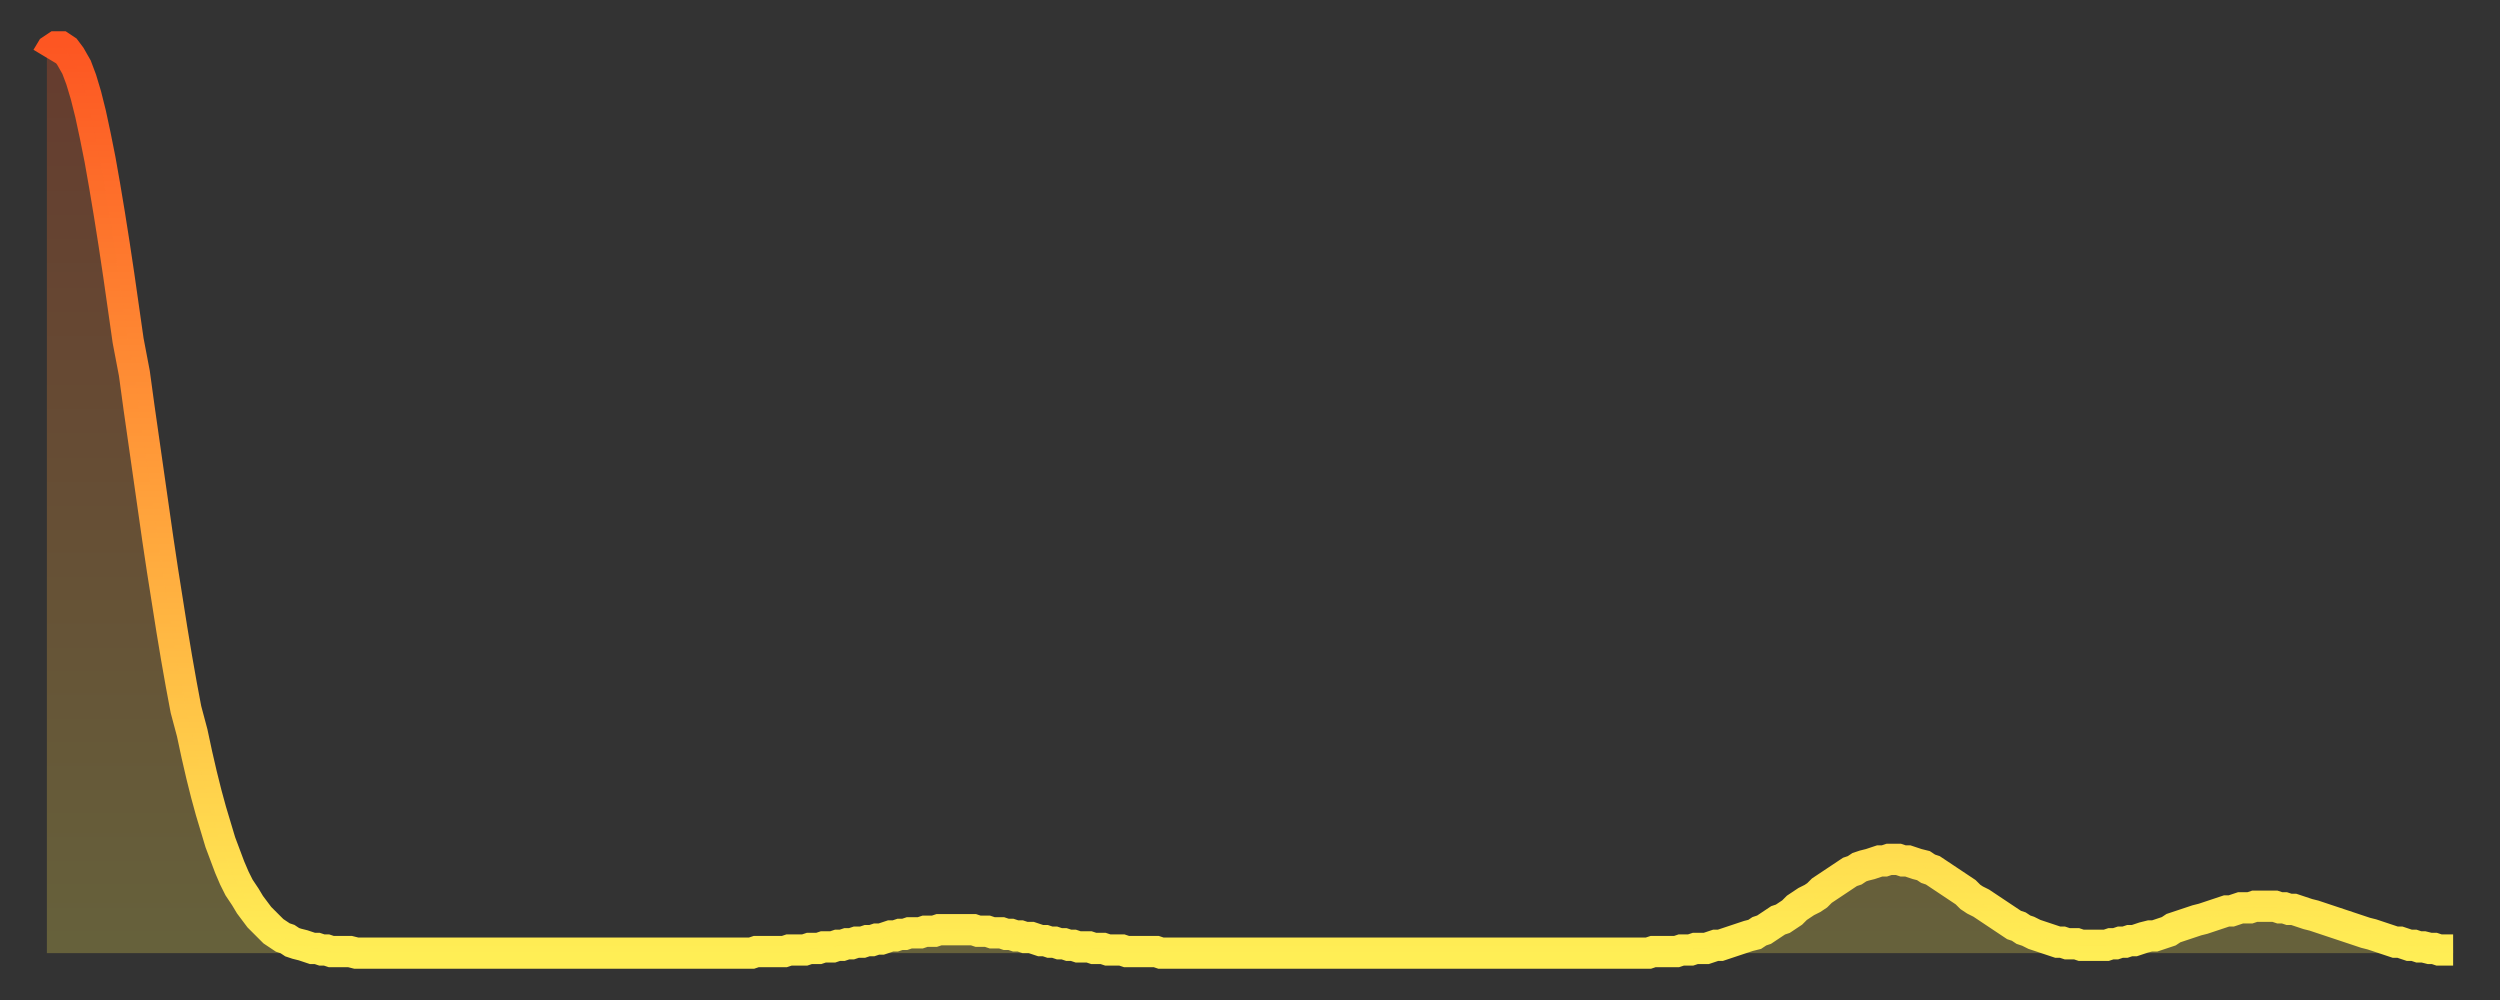
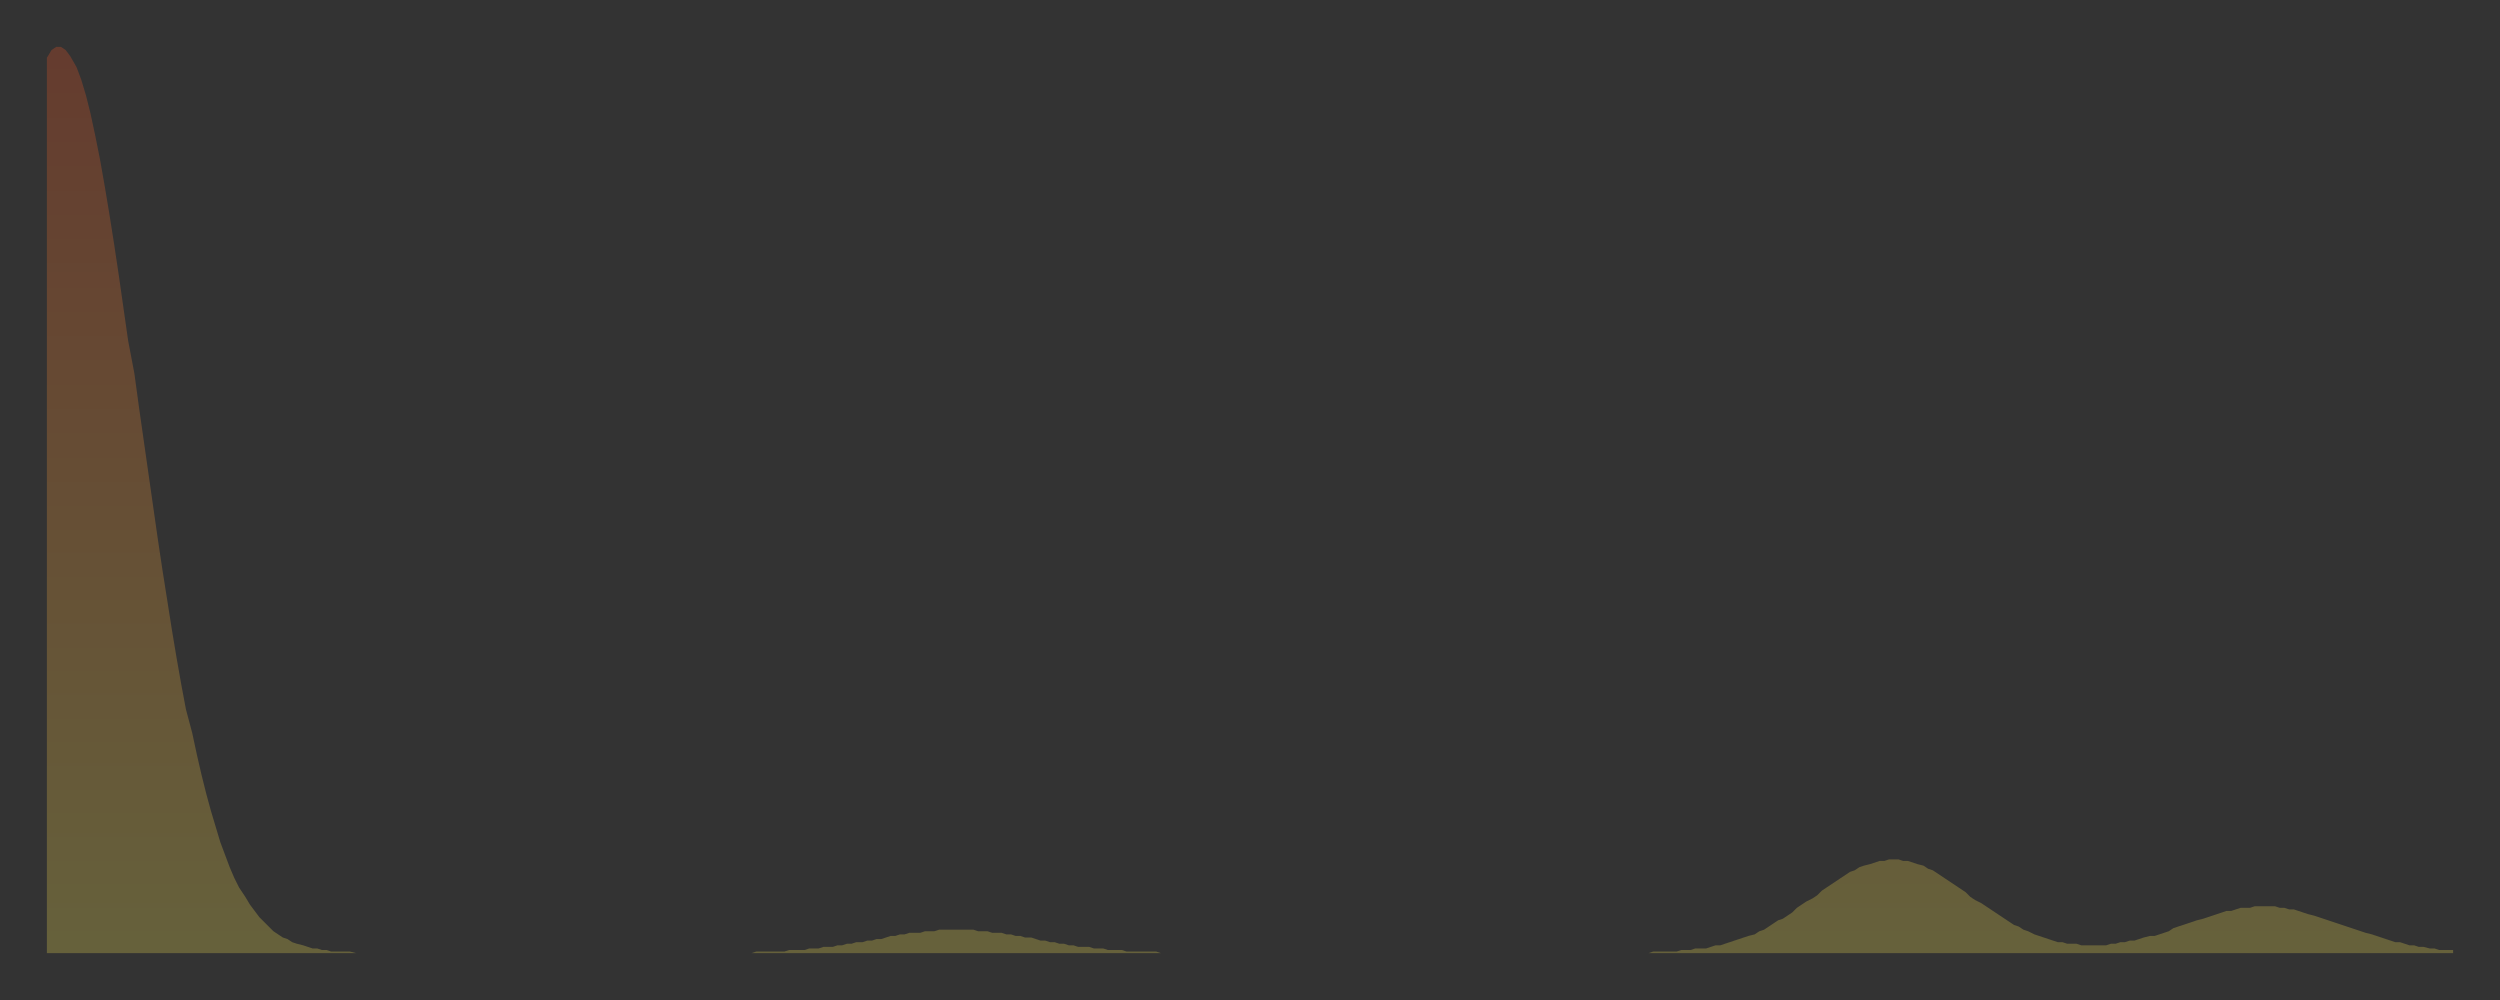
<svg xmlns="http://www.w3.org/2000/svg" baseProfile="full" height="64" version="1.1" width="160">
  <rect width="100%" height="100%" fill="#333333" stroke="none" />
  <defs>
    <linearGradient id="id899808" x1="0" x2="0" y1="0" y2="1">
      <stop offset="0%" stop-color="#fd5622" />
      <stop offset="50%" stop-color="#ffa13b" />
      <stop offset="100%" stop-color="#ffee55" />
    </linearGradient>
  </defs>
  <g transform="translate(3,3)">
    <g>
-       <path d="M 0.0 0.7 0.3 0.2 0.6 0.0 0.9 0.0 1.2 0.2 1.5 0.6 1.9 1.3 2.2 2.1 2.5 3.1 2.8 4.3 3.1 5.7 3.4 7.2 3.7 8.9 4.0 10.7 4.3 12.6 4.6 14.6 4.9 16.7 5.2 18.8 5.6 20.9 5.9 23.1 6.2 25.2 6.5 27.3 6.8 29.4 7.1 31.5 7.4 33.5 7.7 35.4 8.0 37.3 8.3 39.1 8.6 40.8 8.9 42.4 9.3 43.9 9.6 45.3 9.9 46.6 10.2 47.8 10.5 48.9 10.8 49.9 11.1 50.9 11.4 51.7 11.7 52.5 12.0 53.2 12.3 53.8 12.7 54.4 13.0 54.9 13.3 55.3 13.6 55.7 13.9 56.0 14.2 56.3 14.5 56.6 14.8 56.8 15.1 57.0 15.4 57.1 15.7 57.3 16.0 57.4 16.4 57.5 16.7 57.6 17.0 57.7 17.3 57.7 17.6 57.8 17.9 57.8 18.2 57.9 18.5 57.9 18.8 57.9 19.1 57.9 19.4 57.9 19.8 58.0 20.1 58.0 20.4 58.0 20.7 58.0 21.0 58.0 21.3 58.0 21.6 58.0 21.9 58.0 22.2 58.0 22.5 58.0 22.8 58.0 23.1 58.0 23.5 58.0 23.8 58.0 24.1 58.0 24.4 58.0 24.7 58.0 25.0 58.0 25.3 58.0 25.6 58.0 25.9 58.0 26.2 58.0 26.5 58.0 26.8 58.0 27.2 58.0 27.5 58.0 27.8 58.0 28.1 58.0 28.4 58.0 28.7 58.0 29.0 58.0 29.3 58.0 29.6 58.0 29.9 58.0 30.2 58.0 30.6 58.0 30.9 58.0 31.2 58.0 31.5 58.0 31.8 58.0 32.1 58.0 32.4 58.0 32.7 58.0 33.0 58.0 33.3 58.0 33.6 58.0 33.9 58.0 34.3 58.0 34.6 58.0 34.9 58.0 35.2 58.0 35.5 58.0 35.8 58.0 36.1 58.0 36.4 58.0 36.7 58.0 37.0 58.0 37.3 58.0 37.7 58.0 38.0 58.0 38.3 58.0 38.6 58.0 38.9 58.0 39.2 58.0 39.5 58.0 39.8 58.0 40.1 58.0 40.4 58.0 40.7 58.0 41.0 58.0 41.4 58.0 41.7 58.0 42.0 58.0 42.3 58.0 42.6 58.0 42.9 58.0 43.2 58.0 43.5 58.0 43.8 58.0 44.1 58.0 44.4 58.0 44.7 58.0 45.1 58.0 45.4 57.9 45.7 57.9 46.0 57.9 46.3 57.9 46.6 57.9 46.9 57.9 47.2 57.9 47.5 57.8 47.8 57.8 48.1 57.8 48.5 57.8 48.8 57.7 49.1 57.7 49.4 57.7 49.7 57.6 50.0 57.6 50.3 57.6 50.6 57.5 50.9 57.5 51.2 57.4 51.5 57.4 51.8 57.3 52.2 57.3 52.5 57.2 52.8 57.2 53.1 57.1 53.4 57.1 53.7 57.0 54.0 56.9 54.3 56.9 54.6 56.8 54.9 56.8 55.2 56.7 55.6 56.7 55.9 56.7 56.2 56.6 56.5 56.6 56.8 56.6 57.1 56.5 57.4 56.5 57.7 56.5 58.0 56.5 58.3 56.5 58.6 56.5 58.9 56.5 59.3 56.5 59.6 56.6 59.9 56.6 60.2 56.6 60.5 56.7 60.8 56.7 61.1 56.7 61.4 56.8 61.7 56.8 62.0 56.9 62.3 56.9 62.6 57.0 63.0 57.0 63.3 57.1 63.6 57.2 63.9 57.2 64.2 57.3 64.5 57.3 64.8 57.4 65.1 57.4 65.4 57.5 65.7 57.5 66.0 57.6 66.4 57.6 66.7 57.6 67.0 57.7 67.3 57.7 67.6 57.7 67.9 57.8 68.2 57.8 68.5 57.8 68.8 57.8 69.1 57.9 69.4 57.9 69.7 57.9 70.1 57.9 70.4 57.9 70.7 57.9 71.0 57.9 71.3 58.0 71.6 58.0 71.9 58.0 72.2 58.0 72.5 58.0 72.8 58.0 73.1 58.0 73.5 58.0 73.8 58.0 74.1 58.0 74.4 58.0 74.7 58.0 75.0 58.0 75.3 58.0 75.6 58.0 75.9 58.0 76.2 58.0 76.5 58.0 76.8 58.0 77.2 58.0 77.5 58.0 77.8 58.0 78.1 58.0 78.4 58.0 78.7 58.0 79.0 58.0 79.3 58.0 79.6 58.0 79.9 58.0 80.2 58.0 80.5 58.0 80.9 58.0 81.2 58.0 81.5 58.0 81.8 58.0 82.1 58.0 82.4 58.0 82.7 58.0 83.0 58.0 83.3 58.0 83.6 58.0 83.9 58.0 84.3 58.0 84.6 58.0 84.9 58.0 85.2 58.0 85.5 58.0 85.8 58.0 86.1 58.0 86.4 58.0 86.7 58.0 87.0 58.0 87.3 58.0 87.6 58.0 88.0 58.0 88.3 58.0 88.6 58.0 88.9 58.0 89.2 58.0 89.5 58.0 89.8 58.0 90.1 58.0 90.4 58.0 90.7 58.0 91.0 58.0 91.4 58.0 91.7 58.0 92.0 58.0 92.3 58.0 92.6 58.0 92.9 58.0 93.2 58.0 93.5 58.0 93.8 58.0 94.1 58.0 94.4 58.0 94.7 58.0 95.1 58.0 95.4 58.0 95.7 58.0 96.0 58.0 96.3 58.0 96.6 58.0 96.9 58.0 97.2 58.0 97.5 58.0 97.8 58.0 98.1 58.0 98.4 58.0 98.8 58.0 99.1 58.0 99.4 58.0 99.7 58.0 100.0 58.0 100.3 58.0 100.6 58.0 100.9 58.0 101.2 58.0 101.5 58.0 101.8 58.0 102.2 58.0 102.5 58.0 102.8 57.9 103.1 57.9 103.4 57.9 103.7 57.9 104.0 57.9 104.3 57.9 104.6 57.8 104.9 57.8 105.2 57.8 105.5 57.7 105.9 57.7 106.2 57.7 106.5 57.6 106.8 57.5 107.1 57.5 107.4 57.4 107.7 57.3 108.0 57.2 108.3 57.1 108.6 57.0 108.9 56.9 109.3 56.8 109.6 56.6 109.9 56.5 110.2 56.3 110.5 56.1 110.8 55.9 111.1 55.8 111.4 55.6 111.7 55.4 112.0 55.1 112.3 54.9 112.6 54.7 113.0 54.5 113.3 54.3 113.6 54.0 113.9 53.8 114.2 53.6 114.5 53.4 114.8 53.2 115.1 53.0 115.4 52.8 115.7 52.7 116.0 52.5 116.3 52.4 116.7 52.3 117.0 52.2 117.3 52.1 117.6 52.1 117.9 52.0 118.2 52.0 118.5 52.0 118.8 52.1 119.1 52.1 119.4 52.2 119.7 52.3 120.1 52.4 120.4 52.6 120.7 52.7 121.0 52.9 121.3 53.1 121.6 53.3 121.9 53.5 122.2 53.7 122.5 53.9 122.8 54.1 123.1 54.4 123.4 54.6 123.8 54.8 124.1 55.0 124.4 55.2 124.7 55.4 125.0 55.6 125.3 55.8 125.6 56.0 125.9 56.2 126.2 56.3 126.5 56.5 126.8 56.6 127.2 56.8 127.5 56.9 127.8 57.0 128.1 57.1 128.4 57.2 128.7 57.3 129.0 57.3 129.3 57.4 129.6 57.4 129.9 57.4 130.2 57.5 130.5 57.5 130.9 57.5 131.2 57.5 131.5 57.5 131.8 57.5 132.1 57.4 132.4 57.4 132.7 57.3 133.0 57.3 133.3 57.2 133.6 57.2 133.9 57.1 134.2 57.0 134.6 56.9 134.9 56.9 135.2 56.8 135.5 56.7 135.8 56.6 136.1 56.4 136.4 56.3 136.7 56.2 137.0 56.1 137.3 56.0 137.6 55.9 138.0 55.8 138.3 55.7 138.6 55.6 138.9 55.5 139.2 55.4 139.5 55.3 139.8 55.3 140.1 55.2 140.4 55.1 140.7 55.1 141.0 55.1 141.3 55.0 141.7 55.0 142.0 55.0 142.3 55.0 142.6 55.0 142.9 55.1 143.2 55.1 143.5 55.2 143.8 55.2 144.1 55.3 144.4 55.4 144.7 55.5 145.1 55.6 145.4 55.7 145.7 55.8 146.0 55.9 146.3 56.0 146.6 56.1 146.9 56.2 147.2 56.3 147.5 56.4 147.8 56.5 148.1 56.6 148.4 56.7 148.8 56.8 149.1 56.9 149.4 57.0 149.7 57.1 150.0 57.2 150.3 57.3 150.6 57.3 150.9 57.4 151.2 57.5 151.5 57.5 151.8 57.6 152.1 57.6 152.5 57.7 152.8 57.7 153.1 57.8 153.4 57.8 153.7 57.8 154.0 57.8" fill="none" id="graph-curve" opacity="1" stroke="url(#id899808)" stroke-width="2" />
      <path d="M 0 58 L 0.0 0.7 0.3 0.2 0.6 0.0 0.9 0.0 1.2 0.2 1.5 0.6 1.9 1.3 2.2 2.1 2.5 3.1 2.8 4.3 3.1 5.7 3.4 7.2 3.7 8.9 4.0 10.7 4.3 12.6 4.6 14.6 4.9 16.7 5.2 18.8 5.6 20.9 5.9 23.1 6.2 25.2 6.5 27.3 6.8 29.4 7.1 31.5 7.4 33.5 7.7 35.4 8.0 37.3 8.3 39.1 8.6 40.8 8.9 42.4 9.3 43.9 9.6 45.3 9.9 46.6 10.2 47.8 10.5 48.9 10.8 49.9 11.1 50.9 11.4 51.7 11.7 52.5 12.0 53.2 12.3 53.8 12.7 54.4 13.0 54.9 13.3 55.3 13.6 55.7 13.9 56.0 14.2 56.3 14.5 56.6 14.8 56.8 15.1 57.0 15.4 57.1 15.7 57.3 16.0 57.4 16.4 57.5 16.7 57.6 17.0 57.7 17.3 57.7 17.6 57.8 17.9 57.8 18.2 57.9 18.5 57.9 18.8 57.9 19.1 57.9 19.4 57.9 19.8 58.0 20.1 58.0 20.4 58.0 20.7 58.0 21.0 58.0 21.3 58.0 21.6 58.0 21.9 58.0 22.2 58.0 22.5 58.0 22.8 58.0 23.1 58.0 23.5 58.0 23.8 58.0 24.1 58.0 24.4 58.0 24.7 58.0 25.0 58.0 25.3 58.0 25.6 58.0 25.9 58.0 26.2 58.0 26.5 58.0 26.8 58.0 27.2 58.0 27.5 58.0 27.8 58.0 28.1 58.0 28.4 58.0 28.7 58.0 29.0 58.0 29.3 58.0 29.6 58.0 29.9 58.0 30.2 58.0 30.6 58.0 30.9 58.0 31.2 58.0 31.5 58.0 31.8 58.0 32.1 58.0 32.4 58.0 32.7 58.0 33.0 58.0 33.3 58.0 33.6 58.0 33.9 58.0 34.3 58.0 34.6 58.0 34.9 58.0 35.2 58.0 35.5 58.0 35.8 58.0 36.1 58.0 36.4 58.0 36.7 58.0 37.0 58.0 37.3 58.0 37.7 58.0 38.0 58.0 38.3 58.0 38.6 58.0 38.9 58.0 39.2 58.0 39.5 58.0 39.8 58.0 40.1 58.0 40.4 58.0 40.7 58.0 41.0 58.0 41.4 58.0 41.7 58.0 42.0 58.0 42.3 58.0 42.6 58.0 42.9 58.0 43.2 58.0 43.5 58.0 43.8 58.0 44.1 58.0 44.4 58.0 44.7 58.0 45.1 58.0 45.4 57.9 45.7 57.9 46.0 57.9 46.3 57.9 46.6 57.9 46.9 57.9 47.2 57.9 47.5 57.8 47.8 57.8 48.1 57.8 48.5 57.8 48.8 57.7 49.1 57.7 49.4 57.7 49.7 57.6 50.0 57.6 50.3 57.6 50.6 57.5 50.9 57.5 51.2 57.4 51.5 57.4 51.8 57.3 52.2 57.3 52.5 57.2 52.8 57.2 53.1 57.1 53.4 57.1 53.7 57.0 54.0 56.9 54.3 56.9 54.6 56.8 54.9 56.8 55.2 56.7 55.6 56.7 55.9 56.7 56.2 56.6 56.5 56.6 56.8 56.6 57.1 56.5 57.4 56.5 57.7 56.5 58.0 56.5 58.3 56.5 58.6 56.5 58.9 56.5 59.3 56.5 59.6 56.6 59.9 56.6 60.2 56.6 60.5 56.7 60.8 56.7 61.1 56.7 61.4 56.8 61.7 56.8 62.0 56.9 62.3 56.9 62.6 57.0 63.0 57.0 63.3 57.1 63.6 57.2 63.9 57.2 64.2 57.3 64.5 57.3 64.8 57.4 65.1 57.4 65.4 57.5 65.7 57.5 66.0 57.6 66.4 57.6 66.7 57.6 67.0 57.7 67.3 57.7 67.6 57.7 67.9 57.8 68.2 57.8 68.5 57.8 68.8 57.8 69.1 57.9 69.4 57.9 69.7 57.9 70.1 57.9 70.4 57.9 70.7 57.9 71.0 57.9 71.3 58.0 71.6 58.0 71.9 58.0 72.2 58.0 72.5 58.0 72.8 58.0 73.1 58.0 73.5 58.0 73.8 58.0 74.1 58.0 74.4 58.0 74.7 58.0 75.0 58.0 75.3 58.0 75.6 58.0 75.9 58.0 76.2 58.0 76.5 58.0 76.8 58.0 77.2 58.0 77.5 58.0 77.8 58.0 78.1 58.0 78.4 58.0 78.7 58.0 79.0 58.0 79.3 58.0 79.6 58.0 79.9 58.0 80.2 58.0 80.5 58.0 80.9 58.0 81.2 58.0 81.5 58.0 81.8 58.0 82.1 58.0 82.4 58.0 82.7 58.0 83.0 58.0 83.3 58.0 83.6 58.0 83.9 58.0 84.3 58.0 84.6 58.0 84.9 58.0 85.2 58.0 85.5 58.0 85.8 58.0 86.1 58.0 86.4 58.0 86.7 58.0 87.0 58.0 87.3 58.0 87.6 58.0 88.0 58.0 88.3 58.0 88.6 58.0 88.9 58.0 89.2 58.0 89.5 58.0 89.8 58.0 90.1 58.0 90.4 58.0 90.7 58.0 91.0 58.0 91.4 58.0 91.7 58.0 92.0 58.0 92.3 58.0 92.6 58.0 92.9 58.0 93.2 58.0 93.5 58.0 93.8 58.0 94.1 58.0 94.4 58.0 94.7 58.0 95.1 58.0 95.4 58.0 95.7 58.0 96.0 58.0 96.3 58.0 96.6 58.0 96.9 58.0 97.2 58.0 97.5 58.0 97.8 58.0 98.1 58.0 98.4 58.0 98.8 58.0 99.1 58.0 99.4 58.0 99.7 58.0 100.0 58.0 100.3 58.0 100.6 58.0 100.9 58.0 101.2 58.0 101.5 58.0 101.8 58.0 102.2 58.0 102.5 58.0 102.8 57.9 103.1 57.9 103.4 57.9 103.7 57.9 104.0 57.9 104.3 57.9 104.6 57.8 104.9 57.8 105.2 57.8 105.5 57.7 105.9 57.7 106.2 57.7 106.5 57.6 106.8 57.5 107.1 57.5 107.4 57.4 107.7 57.3 108.0 57.2 108.3 57.1 108.6 57.0 108.9 56.9 109.3 56.8 109.6 56.6 109.9 56.5 110.2 56.3 110.5 56.1 110.8 55.9 111.1 55.8 111.4 55.6 111.7 55.4 112.0 55.1 112.3 54.9 112.6 54.7 113.0 54.5 113.3 54.3 113.6 54.0 113.9 53.8 114.2 53.6 114.5 53.4 114.8 53.2 115.1 53.0 115.4 52.8 115.7 52.7 116.0 52.5 116.3 52.4 116.7 52.3 117.0 52.2 117.3 52.1 117.6 52.1 117.9 52.0 118.2 52.0 118.5 52.0 118.8 52.1 119.1 52.1 119.4 52.2 119.7 52.3 120.1 52.4 120.4 52.6 120.7 52.7 121.0 52.9 121.3 53.1 121.6 53.3 121.9 53.5 122.2 53.7 122.5 53.9 122.8 54.1 123.1 54.4 123.4 54.6 123.8 54.8 124.1 55.0 124.4 55.2 124.7 55.4 125.0 55.6 125.3 55.8 125.6 56.0 125.9 56.2 126.2 56.3 126.5 56.5 126.8 56.6 127.2 56.8 127.5 56.9 127.8 57.0 128.1 57.1 128.4 57.2 128.7 57.3 129.0 57.3 129.3 57.4 129.6 57.4 129.9 57.4 130.2 57.5 130.5 57.5 130.9 57.5 131.2 57.5 131.5 57.5 131.8 57.5 132.1 57.4 132.4 57.4 132.7 57.3 133.0 57.3 133.3 57.2 133.6 57.2 133.9 57.1 134.2 57.0 134.6 56.9 134.9 56.9 135.2 56.8 135.5 56.7 135.8 56.6 136.1 56.4 136.4 56.3 136.7 56.2 137.0 56.1 137.3 56.0 137.6 55.9 138.0 55.8 138.3 55.7 138.6 55.6 138.9 55.5 139.2 55.4 139.5 55.3 139.8 55.3 140.1 55.2 140.4 55.1 140.7 55.1 141.0 55.1 141.3 55.0 141.7 55.0 142.0 55.0 142.3 55.0 142.6 55.0 142.9 55.1 143.2 55.1 143.5 55.2 143.8 55.2 144.1 55.3 144.4 55.4 144.7 55.5 145.1 55.6 145.4 55.7 145.7 55.8 146.0 55.9 146.3 56.0 146.6 56.1 146.9 56.2 147.2 56.3 147.5 56.4 147.8 56.5 148.1 56.6 148.4 56.7 148.8 56.8 149.1 56.9 149.4 57.0 149.7 57.1 150.0 57.2 150.3 57.3 150.6 57.3 150.9 57.4 151.2 57.5 151.5 57.5 151.8 57.6 152.1 57.6 152.5 57.7 152.8 57.7 153.1 57.8 153.4 57.8 153.7 57.8 154.0 57.8 154 58" fill="url(#id899808)" fill-opacity=".25" id="graph-shadow" />
    </g>
  </g>
</svg>